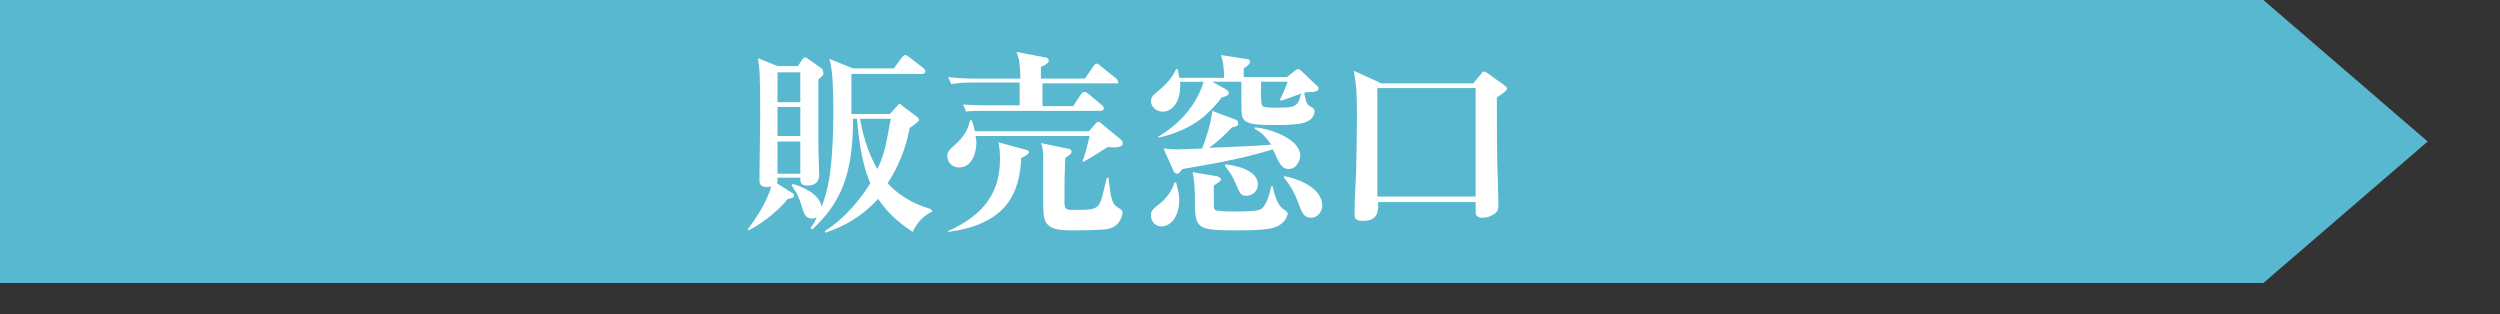
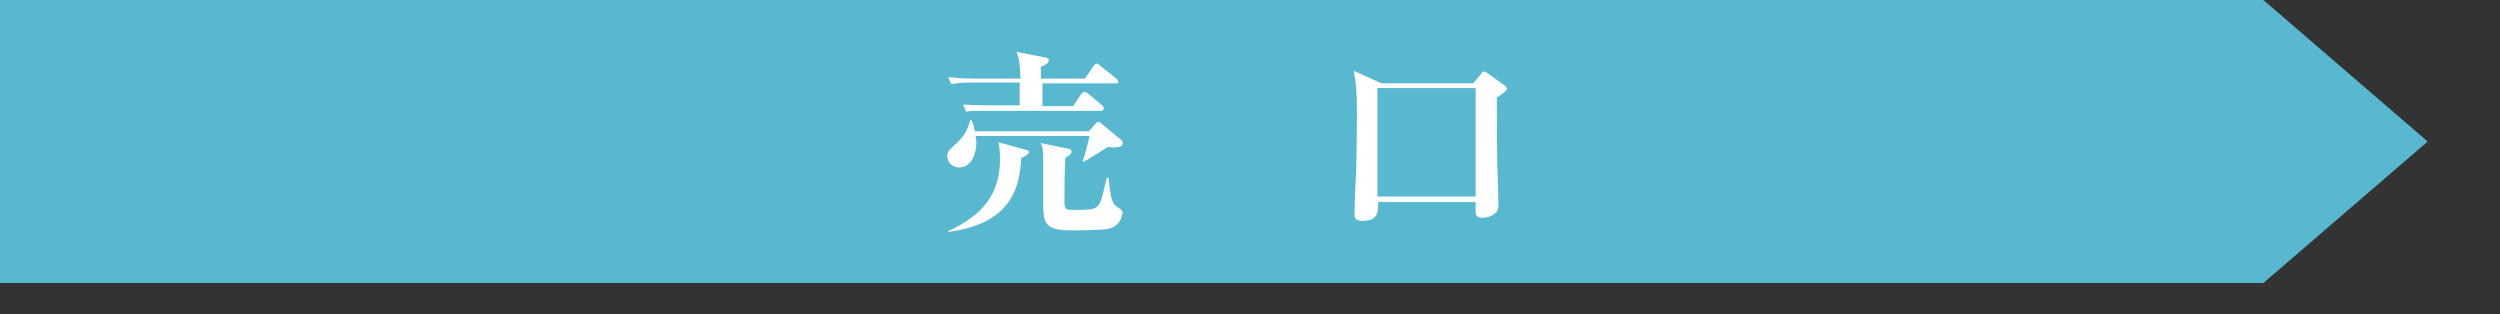
<svg xmlns="http://www.w3.org/2000/svg" version="1.1" id="レイヤー_1" x="0px" y="0px" viewBox="0 0 318 40" style="enable-background:new 0 0 318 40;" xml:space="preserve">
  <rect x="0" y="0" width="318" height="40" fill="#333333" stroke="none" />
  <style type="text/css">
	.st0{fill:#58B8D0;}
	.st1{fill:#FFFFFF;}
</style>
  <g>
    <polygon class="st0" points="0,36 0,0 287.9,0 308.8,18 287.9,36  " />
    <g>
      <g>
-         <path class="st1" d="M104.1,10.1c0,4.3,0,6.4,0,8.8c0,0.5,0.1,2.8,0.1,3.3c0,0.3,0,1.4-1.5,1.4c-0.8,0-0.9-0.3-0.9-1h-2.9     c0,0.5,0,0.6-0.1,0.7l1.9,1.2c0.1,0,0.3,0.2,0.3,0.4c0,0.2-0.1,0.3-0.8,0.4c-1.5,1.9-3.9,3.5-5,4l-0.1-0.1c0.9-1.2,2.5-3.5,3-5.5     c-0.1,0-0.3,0.1-0.5,0.1c-1,0-1-0.6-1-0.9c0-1.3,0.1-7.1,0.1-8.3c0-5.4-0.1-6.1-0.3-7.2l2.5,1h2.6l0.6-0.9     c0.1-0.1,0.2-0.2,0.3-0.2c0.1,0,0.3,0.1,0.4,0.2l1.7,1.2c0.1,0.1,0.2,0.2,0.2,0.4C104.8,9.5,104.7,9.6,104.1,10.1z M101.8,9.2     h-2.9V13h2.9V9.2z M101.8,13.6h-2.9v3.7h2.9V13.6z M101.8,18h-2.9v4.1h2.9V18z M118.6,26.9c-1.5,0.7-2.2,1.9-2.5,2.6     c-1.7-1.1-3.2-2.4-4.4-4.2c-1.3,1.4-3.2,3.1-6.7,4.3l-0.1-0.2c2.7-1.7,4.8-4.4,5.8-6.1c-1.2-2.8-1.5-6.1-1.7-8.2h-0.5v0.2     c0,6.9-1.6,10.6-5.2,13.9l-0.2-0.2c0.2-0.3,0.5-0.6,0.8-1.4c-0.1,0.1-0.3,0.2-0.6,0.2c-0.9,0-1.1-0.8-1.3-1.5     c-0.5-1.7-1-2.2-1.3-2.7l0.1-0.2c0.9,0.2,3.5,1.2,3.7,2.9c0.2-0.5,0.8-2.1,1.1-4.4c0.3-2.5,0.4-5,0.4-7.6c0-4.3-0.2-5.7-0.5-6.8     l3,1.2h5.2l1.1-1.5C115,7.1,115,7,115.2,7c0.1,0,0.2,0.1,0.5,0.3l1.8,1.4c0.1,0.1,0.2,0.2,0.2,0.4c0,0.2-0.2,0.3-0.4,0.3h-9v5.1     h4.9l0.9-1c0.1-0.1,0.2-0.3,0.3-0.3s0.2,0,0.3,0.2l2,1.5c0.1,0.1,0.2,0.2,0.2,0.3c0,0.2-0.1,0.3-1.2,1.1c-0.2,1.1-0.8,4-2.8,7     c2.1,2.3,4.6,3,5.5,3.3L118.6,26.9z M109.4,15.1c0.5,3,1.4,5,2.2,6.4c1-2,1.2-3.7,1.7-6.4H109.4z" />
        <path class="st1" d="M129.9,20.1c-0.2,4.3-1.7,8.4-9.3,9.4l0-0.1c4.6-2.1,6.6-4.9,6.6-9.2c0-1-0.1-1.6-0.2-2.1l3.3,0.9     c0.3,0.1,0.6,0.1,0.6,0.4C130.7,19.7,130.5,19.8,129.9,20.1z M140.9,18.7c-0.3,0.2-2.2,1.4-3.1,1.9l-0.1-0.1     c0.2-0.5,0.4-1.1,0.9-3.2h-14.5c0,0.3,0.1,0.5,0.1,0.8c0,1.4-0.6,3.2-2.2,3.2c-1,0-1.5-0.8-1.5-1.4c0-0.6,0.1-0.7,1.2-1.7     c1.3-1.2,1.5-2.2,1.7-2.9h0.2c0.2,0.5,0.3,0.9,0.4,1.4h14.5l0.8-0.9c0.1-0.1,0.2-0.3,0.4-0.3c0.1,0,0.2,0,0.5,0.3l2.3,1.9     c0.2,0.1,0.3,0.3,0.3,0.5C142.9,18.8,141.7,18.8,140.9,18.7z M142,10.6h-9.4v2.9h3.9l1-1.5c0.1-0.1,0.2-0.3,0.4-0.3     c0.1,0,0.2,0,0.5,0.2l1.8,1.5c0.1,0.1,0.2,0.2,0.2,0.4c0,0.2-0.2,0.3-0.4,0.3h-14.4c-1.5,0-2.1,0-2.7,0.1l-0.4-0.9     c1.5,0.1,3.3,0.1,3.5,0.1h3.7v-2.9h-6c-1.5,0-2.1,0.1-2.7,0.2l-0.4-0.9c1.5,0.2,3.3,0.2,3.6,0.2h5.6c-0.1-2.1-0.1-2.3-0.5-3.4     l3.6,0.7c0.2,0,0.5,0.1,0.5,0.4c0,0.4-0.7,0.7-1,0.8c0,0.9,0,1.2,0,1.5h5.6l1.1-1.6c0.1-0.1,0.2-0.3,0.4-0.3c0.1,0,0.2,0,0.5,0.3     l2,1.6c0.1,0.1,0.2,0.2,0.2,0.4C142.4,10.6,142.2,10.6,142,10.6z M141,29.1c-0.8,0.2-3.8,0.2-4.9,0.2c-3.3,0-3.4-1.1-3.4-3.5     v-5.6c0-1.2-0.1-1.5-0.3-2l3.4,0.7c0.2,0,0.5,0.1,0.5,0.4c0,0.3-0.4,0.5-0.8,0.8c-0.1,2.5-0.1,2.6-0.1,5.6c0,0.9,0.2,1,1,1     c3.3,0,3.4,0,4-2.5c0.3-1.2,0.3-1.3,0.4-1.6h0.2c0.3,2.6,0.4,3.3,1.2,3.8c0.4,0.2,0.6,0.4,0.6,0.7     C142.7,27.2,142.7,28.7,141,29.1z" />
-         <path class="st1" d="M167.1,11.7c-0.1,0-1,0-1.2,0.1c0,0.2,0.2,0.8,0.2,1c0.1,0.3,0.3,0.6,0.5,0.7c0.4,0.2,0.6,0.3,0.6,0.7     c0,0.2-0.1,1.2-1.7,1.5c-0.9,0.2-2.6,0.2-3.6,0.2c-2.3,0-3.6-0.1-3.9-1.1c-0.1-0.4-0.1-0.8-0.1-4.4h-3.7l1.8,1     c0.1,0.1,0.3,0.2,0.3,0.4c0,0.3-0.2,0.4-0.9,0.6c-1.9,2.5-4.1,4.2-8,5.1l-0.1-0.1c2.7-1.6,4.9-4,5.8-7h-3     c0.2,2.2-0.8,3.8-2.2,3.8c-1,0-1.5-0.8-1.5-1.3c0-0.6,0.3-0.8,1-1.4c1.5-1.2,2-2.3,2.2-2.7h0.2c0.1,0.3,0.1,0.6,0.2,1.1h5.7     c0-1.5-0.2-2.4-0.4-2.9l3.2,0.5c0.3,0,0.5,0.1,0.5,0.3c0,0.3-0.2,0.5-0.8,0.9v1.1h5.5l1-0.8c0.1-0.1,0.3-0.2,0.4-0.2     c0.2,0,0.3,0.1,0.4,0.2l1.9,1.8c0.2,0.2,0.3,0.2,0.3,0.4C167.8,11.6,167.3,11.6,167.1,11.7z M147.8,28.8c-1.1,0-1.4-0.9-1.4-1.4     c0-0.5,0.1-0.7,1-1.4c0.3-0.2,1.6-1.3,2-2.8h0.2c0.1,0.5,0.4,1.3,0.4,2.3C150,27,149.3,28.7,147.8,28.8z M163.9,21.5     c-0.8,0-1.1-0.7-1.4-1.2c-0.2-0.6-0.4-0.9-0.6-1.3c-4.5,1.4-9.3,2.1-11.5,2.5c-0.4,0.5-0.5,0.6-0.7,0.6c-0.2,0-0.3-0.2-0.4-0.3     l-1.3-2.9c0.5,0,0.9,0.1,1.8,0.1c0.2,0,2.7-0.1,3.1-0.1c0.6-1.5,1.1-3.1,1.3-4.8l2.9,1.1c0.2,0,0.4,0.2,0.4,0.5     c0,0.3-0.2,0.4-0.8,0.5c-0.9,1-1.7,1.7-2.9,2.6c4.8-0.2,5.3-0.2,7.9-0.4c-0.9-1.3-1.5-1.7-2.1-2l0-0.2c2.3,0.2,5.8,1.6,5.8,3.6     C165.3,20.7,164.8,21.5,163.9,21.5z M161.9,29c-0.9,0.2-1.8,0.3-4.6,0.3c-4.7,0-5.2-0.2-5.3-2.9c0-3.1-0.1-3.4-0.3-4.5l3,0.5     c0.4,0.1,0.6,0.2,0.6,0.4c0,0.2-0.1,0.3-0.9,0.8c0,0.7,0,1.8,0,2.5c0,0.5,0.1,0.7,0.6,0.7c0.4,0.1,1.5,0.1,1.9,0.1     c1.2,0,3,0,3.5-0.3c0.6-0.4,1-1.5,1.3-2.9l0.2,0c0.1,0.7,0.5,2.2,1.2,2.8c0.6,0.4,0.7,0.5,0.7,0.7     C163.7,27.7,163.3,28.6,161.9,29z M158.5,24.9c-0.7,0-0.8-0.4-1.3-1.5c-0.3-0.8-0.8-1.6-1.4-2.3l0.1-0.2c1.6,0.2,4.1,0.8,4.1,2.6     C160,24.4,159.2,24.9,158.5,24.9z M163,12.8l-0.2-0.1c0.5-1,0.6-1.3,1-2.3h-3.4v1.4c0,0.4,0,1.6,0.2,1.7c0.2,0.2,1.3,0.2,1.6,0.2     c2.6,0,2.9-0.1,3.3-1.8C165.2,12,163.4,12.7,163,12.8z M166.8,27.7c-1,0-1.2-0.7-1.7-2c-0.4-1.1-1-2.2-1.8-3.1l0.1-0.2     c1,0.2,4.8,1.2,4.8,3.8C168.1,27.2,167.4,27.7,166.8,27.7z" />
        <path class="st1" d="M190.4,12.4c0,1.5,0,8.3,0.1,9.6c0,0.6,0.1,3.4,0.1,4c0,0.7-0.2,1-0.5,1.2c-0.4,0.3-1,0.5-1.5,0.5     c-0.9,0-0.9-0.5-0.9-0.8c0-0.2,0-1,0-1.2h-12.4c0,1.1,0.1,2.4-2,2.4c-1,0-1-0.5-1-0.9c0-1.5,0.1-3.8,0.2-5.3     c0.1-4.2,0.1-7.1,0.1-7.6c0-2.6-0.1-3.7-0.4-5.3l3.5,1.6h11.7l1-1.2c0.1-0.2,0.2-0.3,0.4-0.3c0.1,0,0.2,0.1,0.4,0.2l2.1,1.5     c0.2,0.2,0.4,0.3,0.4,0.5C191.6,11.5,191.6,11.6,190.4,12.4z M187.7,11.2h-12.5v13.8h12.5V11.2z" />
      </g>
    </g>
  </g>
</svg>